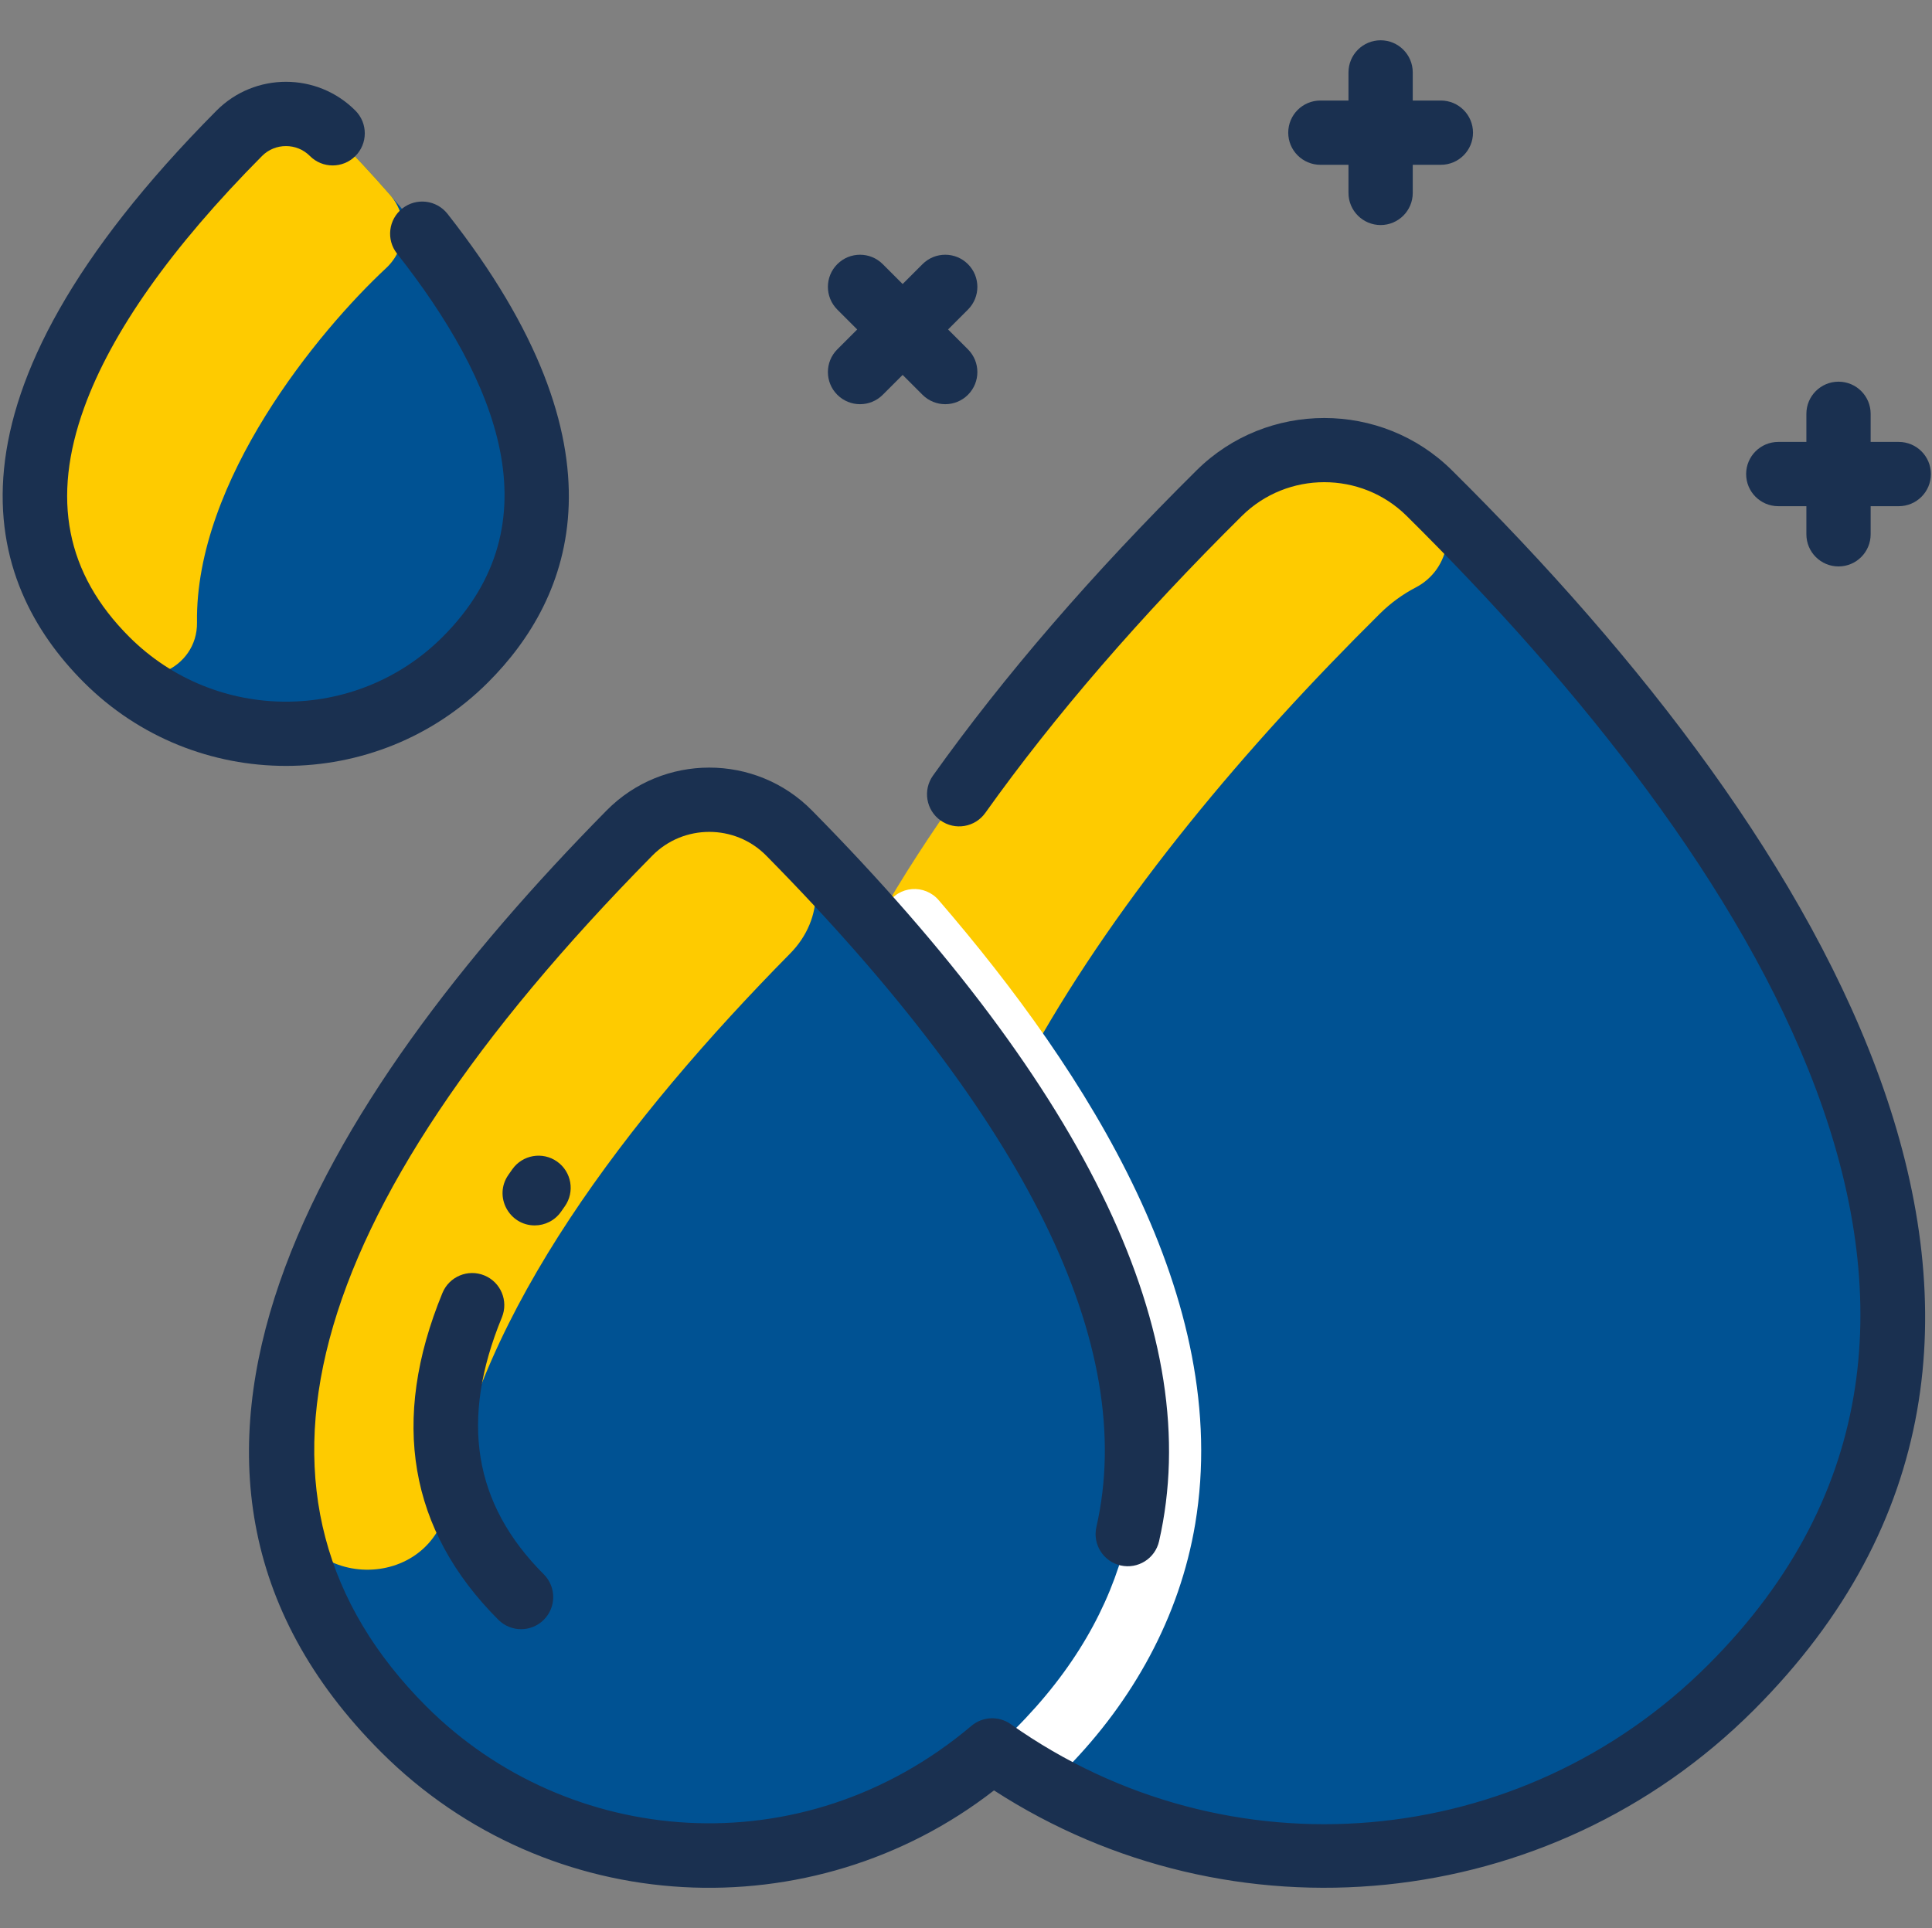
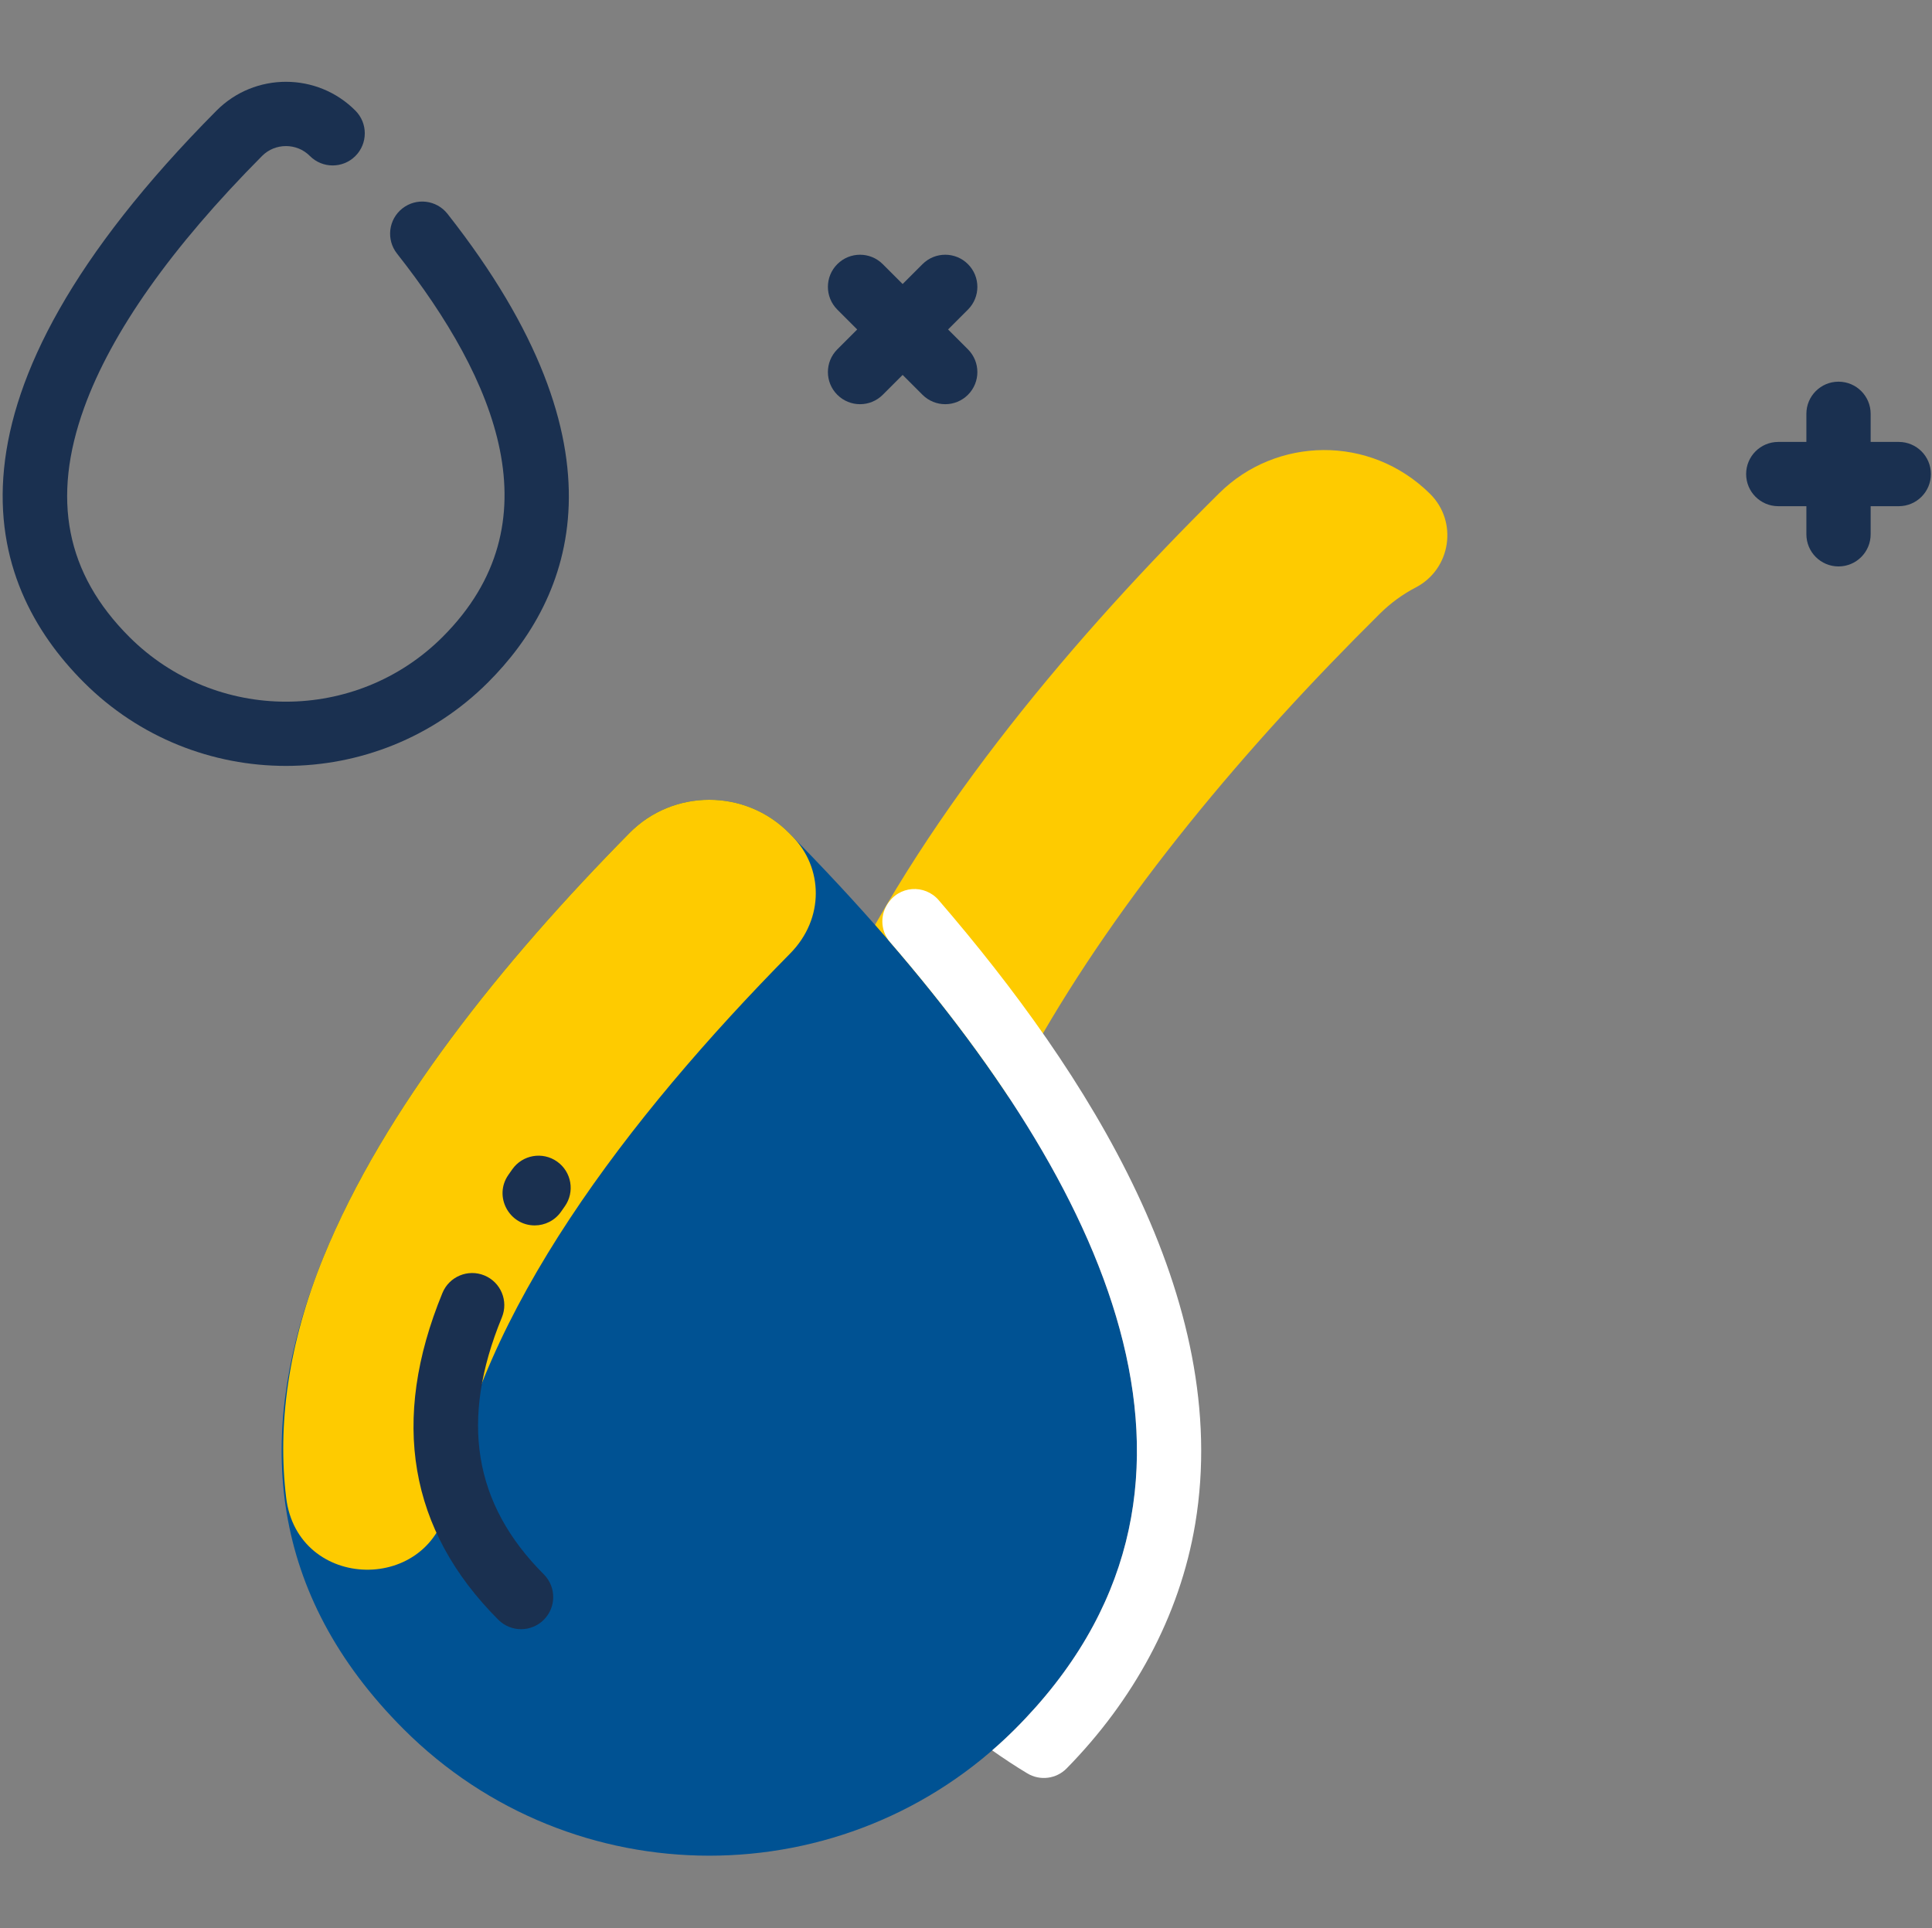
<svg xmlns="http://www.w3.org/2000/svg" width="513" height="512" viewBox="0 0 513 512" fill="none">
  <rect x="0" y="0" width="513" height="512" fill="#808080" stroke="none" />
  <g clip-path="url(#clip0_1578_810)">
-     <path d="M379.508 130.929C475.859 226.331 554.666 353.046 459.659 448.063C399.975 507.736 303.166 507.619 243.61 448.063C148.582 353.024 227.442 226.299 323.761 130.94C339.14 115.71 364.129 115.71 379.508 130.929Z" fill="#005293" />
    <path d="M379.716 131.134C387.2 138.542 385.271 151.128 375.932 155.993C372.511 157.775 369.3 160.089 366.423 162.935C295.104 233.542 233.359 321.349 244.686 400.754C247.191 418.317 223.291 426.03 215.36 410.16C167.661 314.713 247.944 206 323.762 130.937C338.82 116.026 363.733 115.313 379.716 131.134Z" fill="#FECB00" />
    <path d="M209.524 221.211C280.971 293.65 341.497 387.175 269.485 459.187C224.647 504.014 151.931 503.918 107.19 459.187C35.188 387.185 95.671 293.682 167.14 221.211C178.754 209.437 197.909 209.437 209.524 221.211Z" fill="#005293" />
    <path d="M317.372 404.613C313.236 429.447 300.732 451.76 283.233 469.588C280.472 472.401 276.153 472.947 272.778 470.912C269.608 469 266.497 466.963 263.448 464.797C265.506 463.016 267.522 461.15 269.485 459.187C332.226 396.447 294.359 317.38 236.318 250.153C233.958 247.419 233.629 243.476 235.465 240.366C238.624 235.018 245.587 234.786 249.235 239.019C288.791 284.915 327.293 345.062 317.372 404.613Z" fill="white" />
    <path d="M209.801 253.207C166.531 297.08 127.289 348.666 119.037 398.522C114.918 423.411 79.002 422.727 75.981 397.68C73.666 378.492 76.42 356.987 85.942 333.698C101.97 294.497 133.325 255.501 167.139 221.212C178.753 209.438 197.908 209.438 209.523 221.212L210.46 222.165C218.472 230.31 219.081 243.81 209.801 253.207Z" fill="#FECB00" />
-     <path d="M88.334 35.399C130.312 77.688 165.775 132.955 123.572 175.158C97.25 201.47 54.556 201.416 28.288 175.158C-13.873 132.987 21.472 77.762 63.526 35.399C70.341 28.542 81.518 28.542 88.334 35.399Z" fill="#005293" />
-     <path d="M52.309 165.313C52.484 177.568 37.514 184.384 28.288 175.158C-13.873 132.987 21.472 77.762 63.526 35.399C70.341 28.542 81.518 28.542 88.334 35.399C93.582 40.687 98.727 46.176 103.629 51.817C108.57 57.502 108.041 66.061 102.526 71.192C84.575 87.893 51.773 127.687 52.309 165.313Z" fill="#FECB00" />
    <path d="M128.62 338.691C124.263 336.899 119.276 338.978 117.483 343.336C103.568 377.161 108.562 406.362 132.328 430.127C135.661 433.459 141.062 433.459 144.395 430.127C147.727 426.796 147.727 421.394 144.395 418.061C125.706 399.372 122.064 377.052 133.263 349.828C135.057 345.47 132.978 340.484 128.62 338.691Z" fill="#1A3050" />
    <path d="M148.991 321.739C149.314 321.274 149.639 320.81 149.966 320.347C152.688 316.5 151.774 311.175 147.927 308.454C144.082 305.732 138.755 306.646 136.035 310.493C135.679 310.995 135.326 311.5 134.976 312.003C131.011 317.711 135.199 325.404 141.976 325.404C144.676 325.404 147.333 324.124 148.991 321.739Z" fill="#1A3050" />
-     <path d="M385.508 124.87C366.828 106.377 336.434 106.378 317.756 124.872C290.15 152.204 266.59 179.486 247.73 205.96C244.997 209.797 245.891 215.126 249.729 217.859C253.564 220.593 258.895 219.699 261.628 215.86C279.924 190.179 302.847 163.646 329.763 136.998C341.822 125.058 361.444 125.058 373.504 136.996C465.072 227.645 545.042 350.603 453.623 442.027C403.761 491.885 325.854 498.536 268.376 457.839C265.25 455.625 260.933 455.759 257.937 458.299C212.867 496.355 150.634 490.562 113.222 453.152C58.822 398.753 79.008 322.733 173.218 227.202C181.499 218.804 195.174 218.806 203.452 227.202C272.621 297.334 302.118 357.316 291.125 405.481C290.077 410.074 292.95 414.649 297.545 415.698C302.145 416.748 306.714 413.871 307.762 409.278C320.136 355.061 289.129 289.77 215.603 215.218C200.631 200.037 176.037 200.04 161.068 215.218C85.358 291.991 25.248 389.313 101.154 465.217C145.833 509.894 215.858 512.833 263.935 475.433C326.862 516.204 411.247 508.528 465.688 454.094C564.83 354.949 485.342 223.702 385.508 124.87Z" fill="#1A3050" />
    <path d="M129.604 181.188C151.849 158.943 168.036 119.301 118.82 56.778C115.907 53.076 110.544 52.436 106.839 55.351C103.136 58.266 102.498 63.631 105.412 67.332C131.934 101.025 147.727 138.932 117.538 169.122C94.596 192.062 57.266 192.062 34.325 169.122C17.523 152.319 13.606 132.41 22.35 108.257C29.634 88.136 45.526 65.647 69.585 41.415C73.062 37.914 78.802 37.914 82.275 41.415C85.595 44.758 91 44.776 94.341 41.457C97.686 38.137 97.704 32.734 94.384 29.39C84.227 19.163 67.629 19.165 57.475 29.392C-19.531 106.955 -4.181 154.751 22.257 181.188C51.852 210.782 100.007 210.784 129.604 181.188Z" fill="#1A3050" />
    <path d="M472.18 134.417H479.645V141.882C479.645 146.594 483.466 150.415 488.178 150.415C492.89 150.415 496.71 146.594 496.71 141.882V134.417H504.176C508.888 134.417 512.708 130.596 512.708 125.884C512.708 121.172 508.888 117.352 504.176 117.352H496.71V109.886C496.71 105.174 492.89 101.354 488.178 101.354C483.466 101.354 479.645 105.174 479.645 109.886V117.352H472.18C467.468 117.352 463.647 121.172 463.647 125.884C463.647 130.596 467.468 134.417 472.18 134.417Z" fill="#1A3050" />
-     <path d="M350.595 43.761H358.06V51.227C358.06 55.939 361.881 59.759 366.593 59.759C371.305 59.759 375.125 55.939 375.125 51.227V43.761H382.591C387.303 43.761 391.123 39.941 391.123 35.229C391.123 30.517 387.303 26.697 382.591 26.697H375.125V19.231C375.125 14.519 371.305 10.698 366.593 10.698C361.881 10.698 358.06 14.519 358.06 19.231V26.697H350.595C345.883 26.697 342.062 30.517 342.062 35.229C342.062 39.941 345.883 43.761 350.595 43.761Z" fill="#1A3050" />
    <path d="M222.33 104.835C225.663 108.167 231.064 108.167 234.397 104.835L239.675 99.557L244.953 104.835C248.286 108.167 253.687 108.167 257.02 104.835C260.352 101.503 260.352 96.101 257.02 92.768L251.741 87.489L257.02 82.21C260.352 78.878 260.352 73.476 257.02 70.143C253.687 66.811 248.286 66.811 244.953 70.143L239.675 75.421L234.397 70.143C231.065 66.811 225.664 66.811 222.33 70.143C218.998 73.475 218.998 78.877 222.33 82.21L227.609 87.489L222.33 92.768C218.998 96.1 218.998 101.502 222.33 104.835Z" fill="#1A3050" />
  </g>
  <defs>
    <clipPath id="clip0_1578_810">
      <rect width="512" height="512" fill="white" transform="translate(0.708)" />
    </clipPath>
  </defs>
</svg>